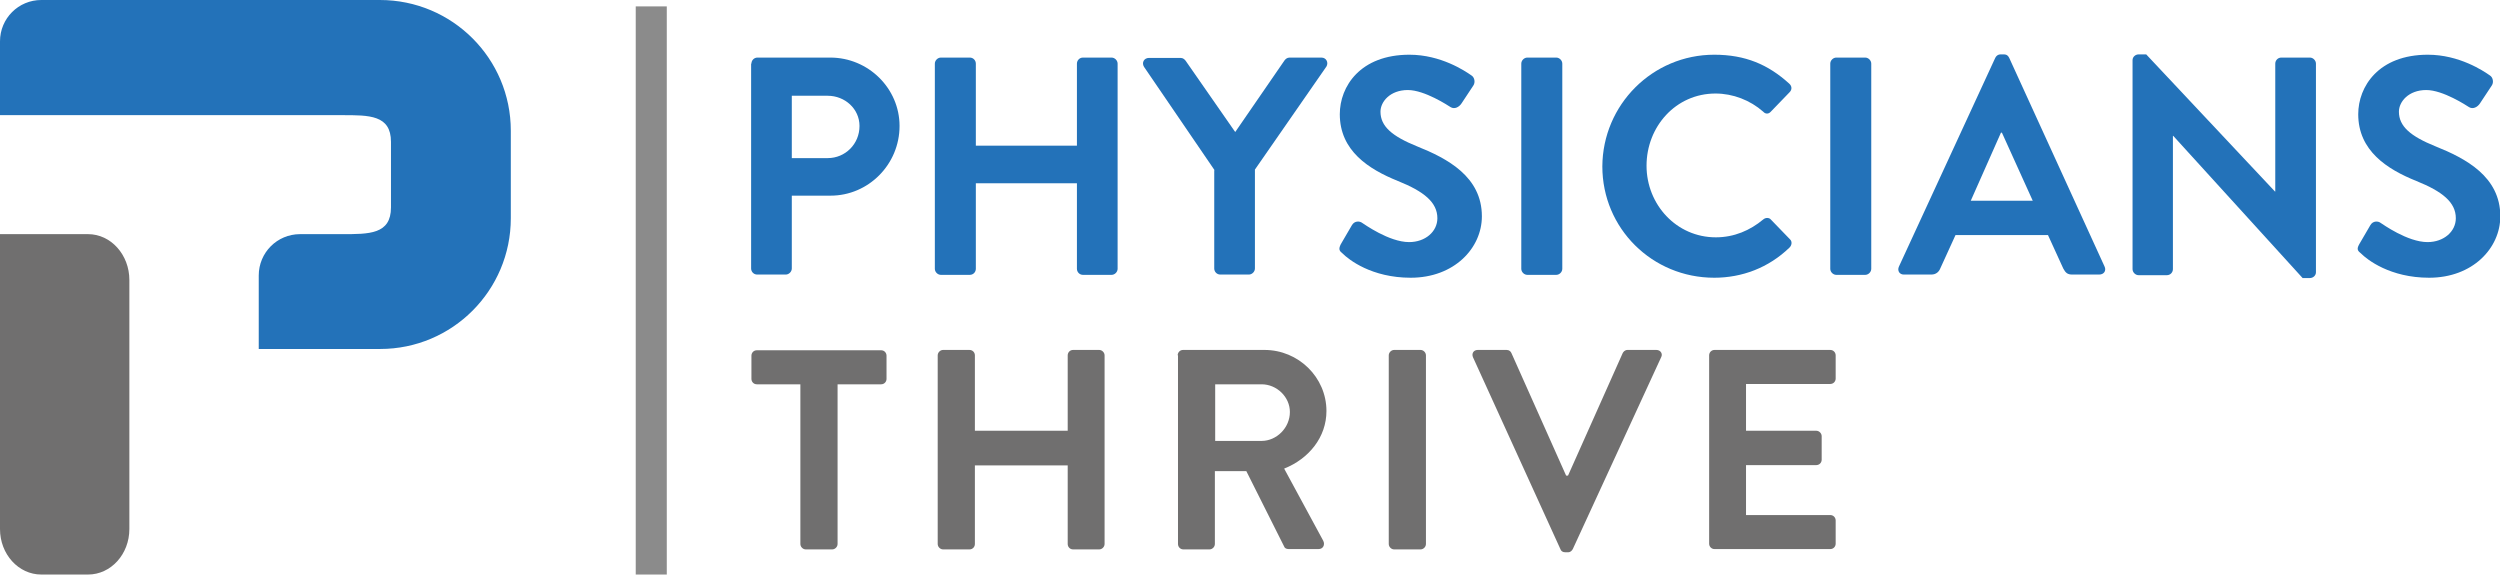
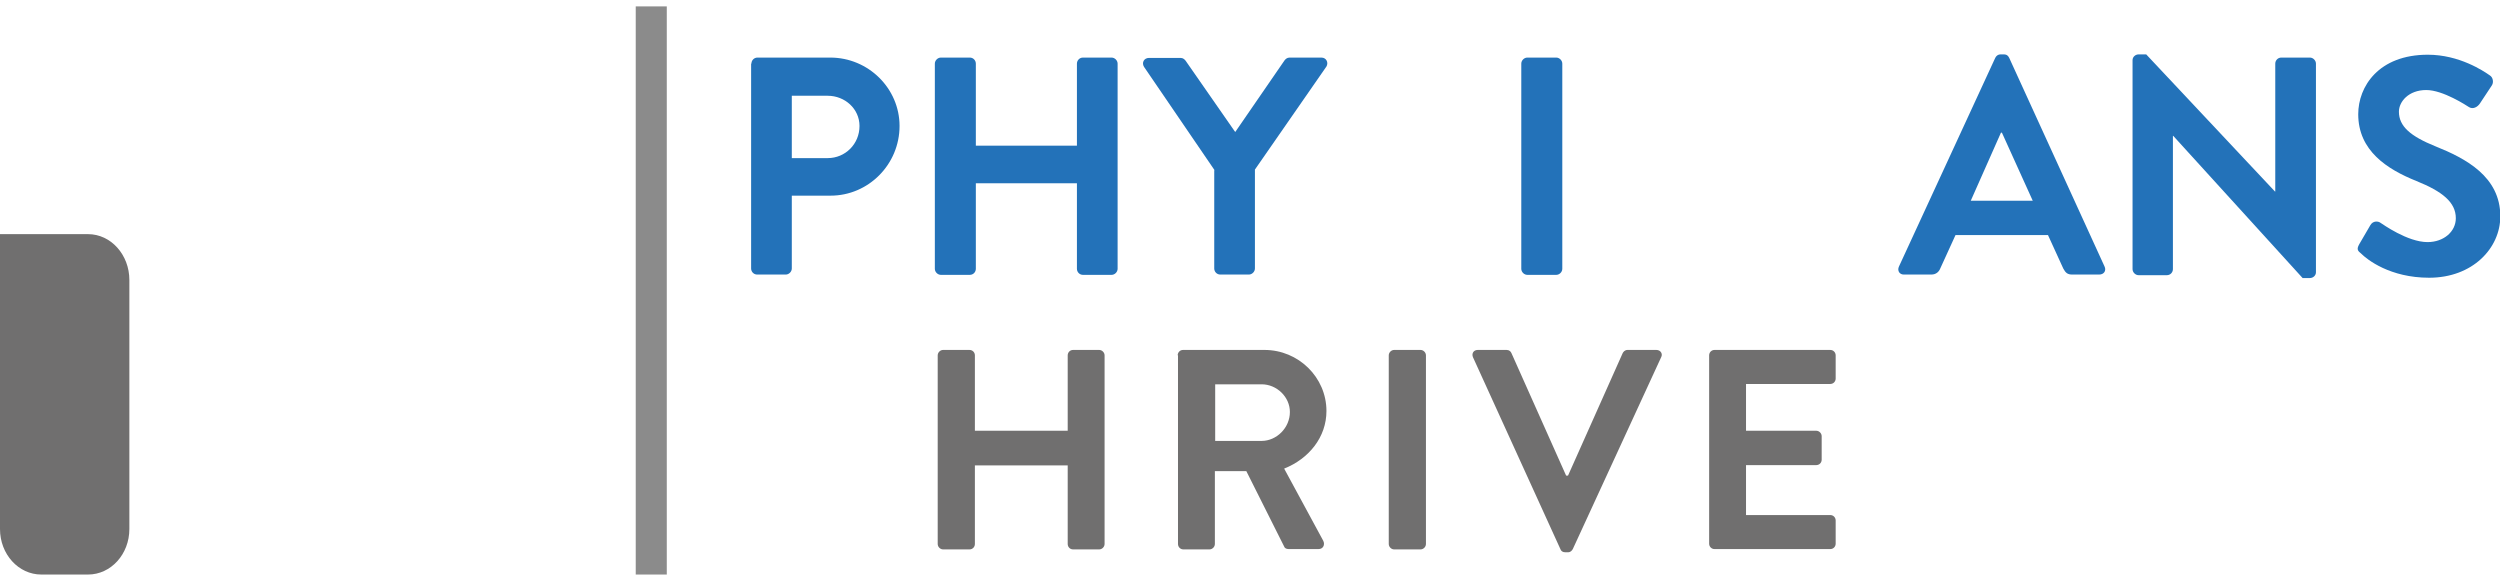
<svg xmlns="http://www.w3.org/2000/svg" width="161" height="37" viewBox="0 0 161 37" fill="none">
  <g clip-path="url(#clip0)">
-     <path d="M32.896 8.42V14.054C32.896 18.705 29.129 22.474 24.483 22.474H16.663V17.742C16.663 16.267 17.85 15.079 19.324 15.079H22.026C23.766 15.079 25.179 15.099 25.179 13.358V9.137C25.179 7.396 23.766 7.416 22.026 7.416H0V2.663C0 1.188 1.187 0 2.661 0H24.462C29.129 0 32.896 3.77 32.896 8.42Z" fill="#2372B9" />
    <path d="M48.392 4.098C48.392 3.893 48.556 3.708 48.781 3.708H53.469C55.925 3.708 57.931 5.696 57.931 8.113C57.931 10.592 55.925 12.6 53.489 12.6H50.992V17.292C50.992 17.496 50.808 17.681 50.603 17.681H48.761C48.535 17.681 48.372 17.496 48.372 17.292V4.098H48.392ZM53.305 10.182C54.431 10.182 55.352 9.281 55.352 8.113C55.352 7.007 54.41 6.167 53.305 6.167H50.992V10.182H53.305Z" fill="#2372B9" />
    <path d="M60.204 4.098C60.204 3.893 60.388 3.708 60.593 3.708H62.455C62.681 3.708 62.844 3.893 62.844 4.098V9.383H69.354V4.098C69.354 3.893 69.518 3.708 69.743 3.708H71.585C71.79 3.708 71.974 3.893 71.974 4.098V17.312C71.974 17.517 71.79 17.701 71.585 17.701H69.743C69.518 17.701 69.354 17.517 69.354 17.312V11.801H62.844V17.312C62.844 17.517 62.681 17.701 62.455 17.701H60.593C60.388 17.701 60.204 17.517 60.204 17.312V4.098Z" fill="#2372B9" />
    <path d="M78.218 10.961L73.673 4.303C73.509 4.036 73.673 3.729 74.001 3.729H76.027C76.191 3.729 76.293 3.831 76.355 3.913L79.548 8.503L82.721 3.893C82.782 3.811 82.885 3.708 83.049 3.708H85.096C85.423 3.708 85.567 4.036 85.423 4.282L80.817 10.92V17.292C80.817 17.496 80.633 17.681 80.428 17.681H78.586C78.361 17.681 78.197 17.496 78.197 17.292V10.961H78.218Z" fill="#2372B9" />
-     <path d="M86.344 15.734L87.061 14.505C87.225 14.218 87.552 14.218 87.736 14.362C87.839 14.423 89.456 15.591 90.746 15.591C91.79 15.591 92.567 14.915 92.567 14.054C92.567 13.03 91.708 12.333 90.029 11.657C88.146 10.899 86.283 9.711 86.283 7.355C86.283 5.573 87.593 3.524 90.766 3.524C92.793 3.524 94.348 4.569 94.758 4.856C94.963 4.979 95.024 5.306 94.881 5.511L94.123 6.658C93.96 6.904 93.673 7.048 93.427 6.904C93.263 6.802 91.749 5.798 90.664 5.798C89.517 5.798 88.903 6.556 88.903 7.191C88.903 8.134 89.64 8.769 91.257 9.424C93.202 10.203 95.433 11.37 95.433 13.931C95.433 15.98 93.652 17.886 90.848 17.886C88.33 17.886 86.856 16.718 86.467 16.328C86.263 16.165 86.181 16.062 86.344 15.734Z" fill="#2372B9" />
    <path d="M97.971 4.098C97.971 3.893 98.155 3.708 98.36 3.708H100.223C100.428 3.708 100.612 3.893 100.612 4.098V17.312C100.612 17.517 100.428 17.701 100.223 17.701H98.36C98.155 17.701 97.971 17.517 97.971 17.312V4.098Z" fill="#2372B9" />
-     <path d="M110.397 3.524C112.403 3.524 113.877 4.159 115.228 5.388C115.412 5.552 115.412 5.778 115.248 5.941L114.041 7.191C113.897 7.355 113.693 7.355 113.549 7.191C112.71 6.454 111.605 6.023 110.479 6.023C107.92 6.023 106.037 8.154 106.037 10.674C106.037 13.173 107.961 15.284 110.499 15.284C111.687 15.284 112.71 14.833 113.549 14.136C113.713 13.993 113.938 14.013 114.041 14.136L115.269 15.406C115.433 15.55 115.392 15.796 115.248 15.939C113.897 17.25 112.178 17.886 110.397 17.886C106.405 17.886 103.191 14.71 103.191 10.715C103.212 6.74 106.426 3.524 110.397 3.524Z" fill="#2372B9" />
-     <path d="M117.869 4.098C117.869 3.893 118.053 3.708 118.258 3.708H120.12C120.325 3.708 120.509 3.893 120.509 4.098V17.312C120.509 17.517 120.325 17.701 120.12 17.701H118.258C118.053 17.701 117.869 17.517 117.869 17.312V4.098Z" fill="#2372B9" />
    <path d="M122.291 17.168L128.493 3.729C128.554 3.606 128.657 3.503 128.841 3.503H129.046C129.25 3.503 129.332 3.606 129.394 3.729L135.535 17.168C135.658 17.435 135.494 17.681 135.187 17.681H133.447C133.14 17.681 133.017 17.558 132.874 17.291L131.891 15.14H125.934L124.952 17.291C124.87 17.496 124.686 17.681 124.379 17.681H122.639C122.331 17.701 122.168 17.435 122.291 17.168ZM130.909 12.928L128.923 8.543H128.862L126.917 12.928H130.909Z" fill="#2372B9" />
    <path d="M137.336 3.872C137.336 3.667 137.52 3.503 137.725 3.503H138.216L146.507 12.333H146.527V4.098C146.527 3.893 146.691 3.708 146.916 3.708H148.758C148.963 3.708 149.147 3.893 149.147 4.098V17.537C149.147 17.742 148.963 17.906 148.758 17.906H148.288L139.956 8.748H139.936V17.332C139.936 17.537 139.772 17.722 139.547 17.722H137.725C137.52 17.722 137.336 17.537 137.336 17.332V3.872Z" fill="#2372B9" />
    <path d="M151.932 15.734L152.648 14.505C152.812 14.218 153.139 14.218 153.324 14.362C153.426 14.423 155.043 15.591 156.333 15.591C157.377 15.591 158.155 14.915 158.155 14.054C158.155 13.03 157.295 12.333 155.616 11.657C153.733 10.899 151.87 9.711 151.87 7.355C151.87 5.573 153.18 3.524 156.353 3.524C158.38 3.524 159.936 4.569 160.345 4.856C160.55 4.979 160.611 5.306 160.468 5.511L159.71 6.658C159.547 6.904 159.26 7.048 159.014 6.904C158.851 6.802 157.336 5.798 156.251 5.798C155.105 5.798 154.49 6.556 154.49 7.191C154.49 8.134 155.227 8.769 156.845 9.424C158.789 10.203 161.02 11.37 161.02 13.931C161.02 15.98 159.24 17.886 156.435 17.886C153.917 17.886 152.443 16.718 152.054 16.328C151.85 16.165 151.747 16.062 151.932 15.734Z" fill="#2372B9" />
-     <path d="M51.544 24.749H48.74C48.535 24.749 48.392 24.585 48.392 24.401V22.905C48.392 22.721 48.535 22.557 48.74 22.557H56.744C56.949 22.557 57.092 22.721 57.092 22.905V24.401C57.092 24.585 56.949 24.749 56.744 24.749H53.94V35.033C53.94 35.218 53.776 35.382 53.592 35.382H51.892C51.708 35.382 51.544 35.218 51.544 35.033V24.749Z" fill="#706F6F" />
    <path d="M60.388 22.884C60.388 22.7 60.551 22.536 60.736 22.536H62.435C62.639 22.536 62.783 22.7 62.783 22.884V27.74H68.76V22.884C68.76 22.7 68.903 22.536 69.108 22.536H70.787C70.971 22.536 71.135 22.7 71.135 22.884V35.033C71.135 35.218 70.971 35.382 70.787 35.382H69.108C68.903 35.382 68.76 35.218 68.76 35.033V29.973H62.783V35.033C62.783 35.218 62.639 35.382 62.435 35.382H60.736C60.551 35.382 60.388 35.218 60.388 35.033V22.884Z" fill="#706F6F" />
    <path d="M75.843 22.884C75.843 22.7 75.986 22.536 76.191 22.536H81.431C83.621 22.536 85.423 24.298 85.423 26.47C85.423 28.15 84.297 29.543 82.7 30.178L85.218 34.828C85.341 35.074 85.218 35.361 84.911 35.361H82.987C82.823 35.361 82.721 35.279 82.7 35.197L80.264 30.342H78.238V35.033C78.238 35.218 78.074 35.382 77.89 35.382H76.211C76.007 35.382 75.863 35.218 75.863 35.033V22.884H75.843ZM81.247 28.395C82.209 28.395 83.069 27.555 83.069 26.531C83.069 25.568 82.23 24.749 81.247 24.749H78.258V28.395H81.247Z" fill="#706F6F" />
    <path d="M89.436 22.884C89.436 22.7 89.599 22.536 89.784 22.536H91.483C91.667 22.536 91.831 22.7 91.831 22.884V35.033C91.831 35.218 91.667 35.382 91.483 35.382H89.784C89.599 35.382 89.436 35.218 89.436 35.033V22.884Z" fill="#706F6F" />
    <path d="M94.86 23.007C94.757 22.762 94.901 22.536 95.167 22.536H97.03C97.194 22.536 97.296 22.639 97.337 22.741L100.858 30.629H100.981L104.501 22.741C104.542 22.659 104.645 22.536 104.809 22.536H106.671C106.937 22.536 107.101 22.782 106.978 23.007L101.288 35.361C101.226 35.464 101.144 35.566 100.981 35.566H100.796C100.633 35.566 100.53 35.484 100.489 35.361L94.86 23.007Z" fill="#706F6F" />
    <path d="M110.069 22.884C110.069 22.7 110.213 22.536 110.417 22.536H117.869C118.073 22.536 118.217 22.7 118.217 22.884V24.38C118.217 24.564 118.073 24.728 117.869 24.728H112.444V27.74H116.968C117.152 27.74 117.316 27.904 117.316 28.088V29.604C117.316 29.809 117.152 29.953 116.968 29.953H112.444V33.169H117.869C118.073 33.169 118.217 33.333 118.217 33.517V35.013C118.217 35.197 118.073 35.361 117.869 35.361H110.417C110.213 35.361 110.069 35.197 110.069 35.013V22.884Z" fill="#706F6F" />
    <path d="M8.331 18.029V34.07C8.331 35.689 7.144 37 5.67 37H2.661C1.187 37 0 35.689 0 34.07V15.079H5.67C7.144 15.079 8.331 16.41 8.331 18.029Z" fill="#706F6F" />
    <line x1="41.941" y1="0.41" x2="41.941" y2="37.492" stroke="#8B8B8B" stroke-width="2" />
  </g>
  <defs>
    <clipPath id="clip0">
      <rect width="161" height="37" fill="white" />
    </clipPath>
  </defs>
</svg>